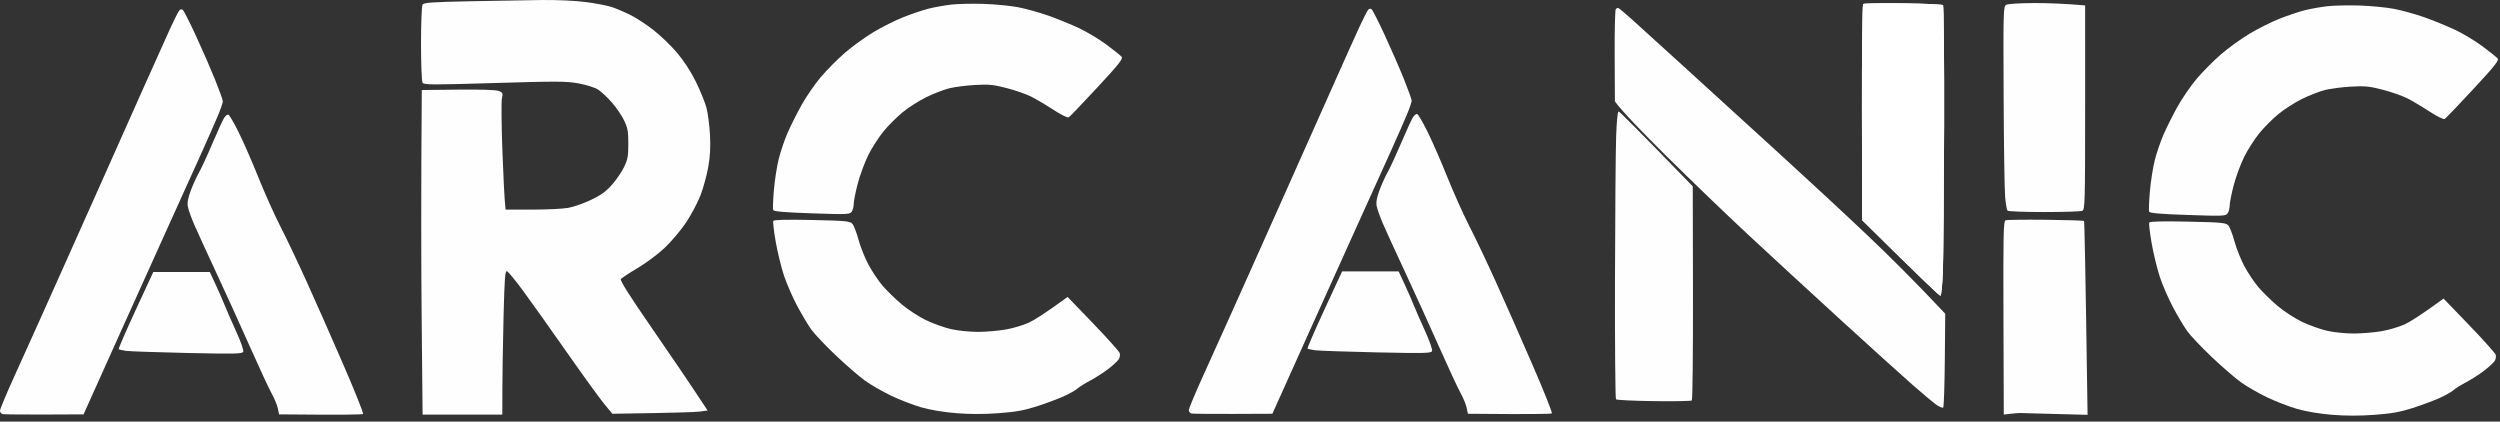
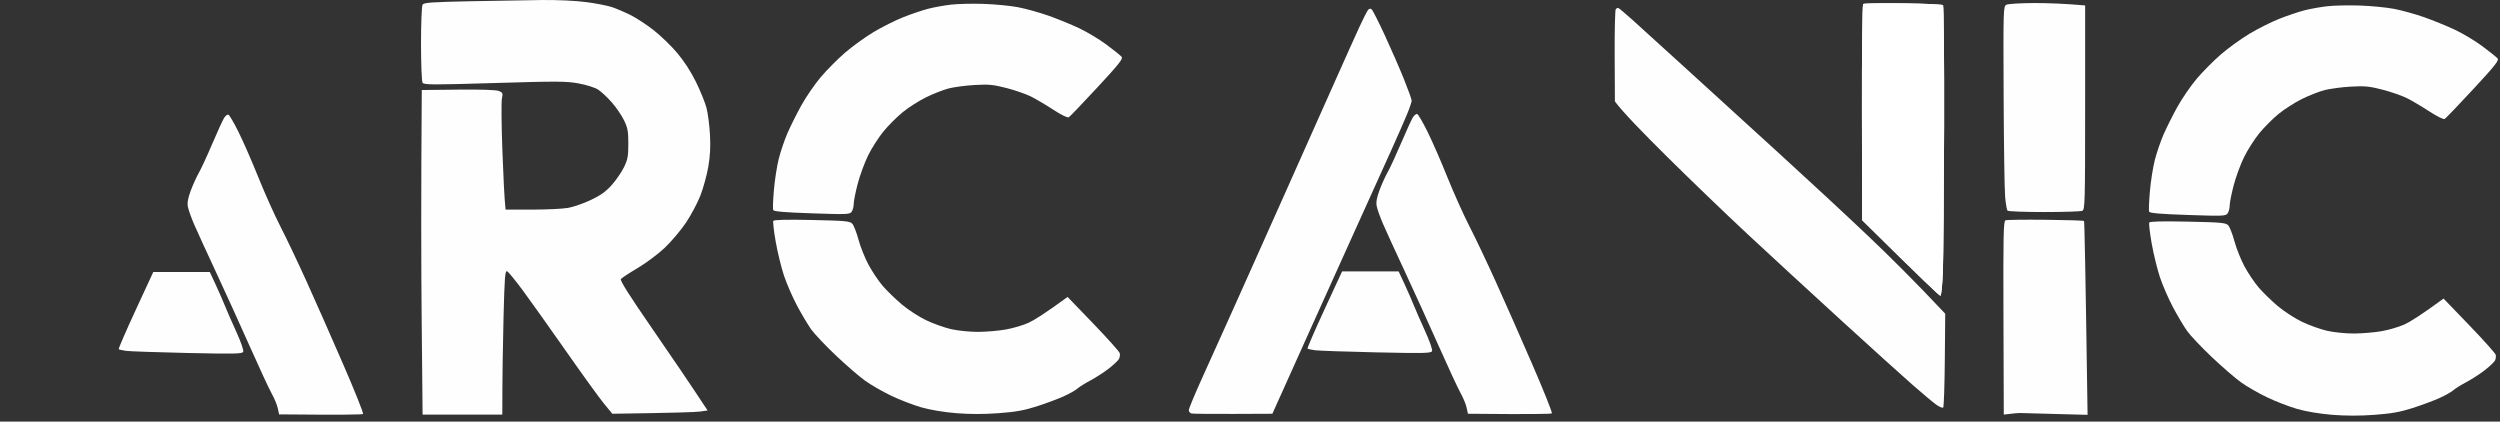
<svg xmlns="http://www.w3.org/2000/svg" width="255" height="43" viewBox="0 0 255 43" fill="none">
  <rect x="0" y="0" width="255" height="43" fill="#333333" stroke="none" />
  <path opacity="0.996" d="M47.952 0.127C44.035 0.207 43.233 0.264 43.102 0.472C43.014 0.61 42.944 2.382 42.944 4.454C42.944 6.514 43.014 8.299 43.101 8.436C43.239 8.657 44.078 8.661 50.441 8.468C56.859 8.275 57.774 8.279 59.034 8.512C59.831 8.658 60.692 8.934 61.014 9.143C61.328 9.348 61.947 9.926 62.391 10.428C62.834 10.93 63.398 11.751 63.643 12.253C64.026 13.037 64.089 13.376 64.089 14.659C64.089 15.945 64.027 16.279 63.641 17.065C63.395 17.567 62.837 18.379 62.399 18.87C61.809 19.534 61.265 19.924 60.278 20.393C59.548 20.741 58.503 21.104 57.955 21.203C57.408 21.301 55.746 21.38 54.263 21.38L51.567 21.379C51.447 20.286 51.335 17.878 51.242 15.323C51.148 12.767 51.127 10.4 51.194 10.062C51.308 9.495 51.283 9.435 50.861 9.274C50.581 9.167 48.99 9.116 46.714 9.142L43.022 9.183C42.94 19.857 42.959 27.305 43.011 32.621L43.105 42.286H51.235C51.236 38.364 51.291 35.048 51.36 32.387C51.468 28.168 51.516 27.566 51.733 27.677C51.87 27.747 52.583 28.617 53.318 29.611C54.053 30.604 56.032 33.385 57.716 35.79C59.398 38.196 61.154 40.622 61.617 41.183L62.458 42.203C68.741 42.115 70.928 42.04 71.371 41.98L72.177 41.87C70.316 39.042 68.292 36.073 66.479 33.45C64.243 30.214 63.228 28.613 63.327 28.472C63.406 28.358 64.169 27.854 65.022 27.352C65.875 26.85 67.125 25.917 67.8 25.278C68.475 24.639 69.453 23.482 69.973 22.706C70.493 21.93 71.156 20.68 71.448 19.927C71.738 19.174 72.097 17.867 72.244 17.023C72.435 15.934 72.485 14.983 72.418 13.746C72.367 12.788 72.207 11.556 72.063 11.009C71.919 10.461 71.435 9.266 70.986 8.353C70.477 7.318 69.76 6.211 69.082 5.408C68.483 4.701 67.415 3.665 66.708 3.106C66.001 2.547 64.937 1.846 64.343 1.549C63.75 1.252 62.891 0.884 62.435 0.73C61.979 0.576 60.784 0.343 59.781 0.212C58.725 0.073 56.836 -0.015 55.3 0.002C53.84 0.018 50.534 0.074 47.952 0.127ZM97.031 0.469C96.346 0.547 95.301 0.735 94.709 0.885C94.115 1.036 92.957 1.427 92.136 1.753C91.315 2.079 89.947 2.765 89.096 3.276C88.245 3.787 86.938 4.732 86.192 5.375C85.446 6.019 84.333 7.139 83.719 7.864C83.105 8.59 82.21 9.892 81.731 10.759C81.252 11.626 80.618 12.896 80.322 13.581C80.027 14.265 79.631 15.422 79.445 16.152C79.257 16.882 79.031 18.32 78.942 19.346C78.852 20.373 78.817 21.306 78.863 21.42C78.925 21.572 79.977 21.663 82.804 21.759C86.411 21.883 86.674 21.872 86.871 21.594C86.987 21.43 87.08 21.072 87.079 20.798C87.077 20.524 87.263 19.591 87.491 18.724C87.719 17.857 88.202 16.55 88.565 15.82C88.929 15.09 89.622 14.007 90.107 13.414C90.591 12.821 91.47 11.94 92.06 11.457C92.649 10.973 93.729 10.283 94.459 9.924C95.19 9.564 96.235 9.155 96.782 9.016C97.33 8.876 98.524 8.72 99.437 8.668C100.859 8.587 101.322 8.632 102.672 8.981C103.539 9.205 104.66 9.594 105.161 9.845C105.664 10.097 106.69 10.704 107.443 11.195C108.263 11.73 108.894 12.037 109.017 11.962C109.129 11.894 110.434 10.531 111.916 8.934C114.139 6.538 114.574 5.989 114.407 5.794C114.296 5.664 113.607 5.111 112.877 4.565C112.147 4.019 110.878 3.256 110.056 2.869C109.235 2.483 107.817 1.905 106.904 1.585C105.991 1.265 104.61 0.883 103.834 0.735C103.058 0.587 101.491 0.435 100.35 0.397C99.209 0.358 97.716 0.391 97.031 0.469ZM190.042 0.408C189.959 0.475 189.905 5.33 189.917 11.492L189.938 22.458C195.992 28.437 197.824 30.173 197.915 30.173C198.014 30.173 198.119 29.155 198.176 27.642C198.229 26.251 198.285 19.612 198.301 12.889C198.317 6.167 198.268 0.605 198.192 0.528C198.116 0.452 196.284 0.367 194.121 0.339C191.958 0.312 190.122 0.343 190.042 0.408ZM204.648 0.485C204.339 0.649 204.331 0.927 204.37 9.731C204.392 14.723 204.46 19.379 204.523 20.079C204.584 20.778 204.697 21.412 204.773 21.489C204.85 21.565 206.529 21.628 208.507 21.628C210.484 21.628 212.233 21.572 212.392 21.503C212.664 21.387 212.682 20.724 212.684 10.967L212.685 0.555C210.562 0.364 208.825 0.31 207.456 0.312C206.087 0.315 204.823 0.392 204.648 0.485ZM139.545 1.009C139.448 1.124 139.057 1.891 138.677 2.712C138.297 3.533 137.089 6.222 135.992 8.686C134.895 11.149 132.764 15.928 131.256 19.305C129.748 22.681 128.045 26.489 127.473 27.767C126.9 29.045 125.896 31.285 125.241 32.745C124.585 34.205 123.422 36.781 122.657 38.469C121.891 40.158 121.262 41.669 121.26 41.83C121.258 41.989 121.387 42.145 121.547 42.177C121.707 42.209 123.625 42.227 125.809 42.219L129.782 42.203C131.755 37.83 132.946 35.18 133.701 33.492C134.456 31.803 136.342 27.622 137.894 24.2C139.446 20.777 141.236 16.82 141.872 15.405C142.509 13.991 143.247 12.311 143.512 11.672C143.778 11.033 143.993 10.398 143.99 10.262C143.987 10.125 143.623 9.117 143.182 8.022C142.74 6.927 141.863 4.92 141.234 3.562C140.605 2.203 140.007 1.027 139.906 0.946C139.795 0.857 139.653 0.882 139.545 1.009ZM164.813 0.915C164.736 0.975 164.684 3.122 164.697 5.685L164.72 10.345C165.469 11.373 167.619 13.585 169.979 15.923C172.339 18.262 176.065 21.846 178.258 23.888C180.452 25.93 184.708 29.849 187.716 32.597C190.725 35.344 194.007 38.312 195.011 39.192C196.015 40.073 197.117 40.998 197.461 41.249C197.805 41.499 198.141 41.643 198.207 41.567C198.275 41.491 198.348 39.307 198.371 36.714L198.413 31.998C195.339 28.719 192.669 26.081 190.497 24.019C188.326 21.958 184.309 18.232 181.571 15.739C178.833 13.246 174.615 9.4 172.196 7.192C169.778 4.984 167.202 2.644 166.472 1.991C165.742 1.338 165.101 0.804 165.047 0.804C164.995 0.804 164.888 0.854 164.813 0.915ZM144.124 11.956C143.988 12.165 143.448 13.344 142.923 14.576C142.4 15.807 141.778 17.152 141.543 17.563C141.307 17.973 140.934 18.794 140.714 19.388C140.422 20.174 140.344 20.623 140.428 21.047C140.491 21.366 140.786 22.188 141.084 22.872C141.381 23.556 142.39 25.759 143.327 27.767C144.263 29.775 145.808 33.172 146.76 35.317C147.712 37.461 148.709 39.608 148.977 40.087C149.245 40.566 149.524 41.238 149.596 41.581L149.728 42.203C156.274 42.266 158.228 42.229 158.291 42.16C158.355 42.092 157.452 39.834 156.285 37.142C155.118 34.449 153.435 30.642 152.546 28.68C151.657 26.717 150.449 24.178 149.861 23.038C149.274 21.897 148.269 19.657 147.628 18.06C146.987 16.463 146.075 14.374 145.599 13.418C145.124 12.461 144.653 11.656 144.553 11.628C144.454 11.6 144.26 11.747 144.124 11.956ZM78.879 22.532C78.824 22.628 78.934 23.584 79.122 24.656C79.312 25.729 79.689 27.278 79.962 28.099C80.234 28.92 80.834 30.301 81.296 31.168C81.756 32.035 82.406 33.126 82.738 33.592C83.07 34.058 84.2 35.253 85.25 36.248C86.3 37.243 87.644 38.405 88.237 38.83C88.83 39.256 90.025 39.943 90.892 40.359C91.759 40.775 93.14 41.308 93.962 41.545C94.879 41.809 96.255 42.039 97.529 42.143C98.915 42.255 100.345 42.256 101.843 42.146C103.587 42.018 104.45 41.864 105.742 41.451C106.655 41.159 107.887 40.7 108.481 40.432C109.073 40.164 109.708 39.808 109.89 39.64C110.073 39.473 110.67 39.099 111.218 38.809C111.765 38.519 112.615 37.969 113.105 37.587C113.595 37.205 114.061 36.762 114.142 36.602C114.222 36.443 114.255 36.181 114.214 36.022C114.173 35.862 112.96 34.507 111.518 33.009L108.895 30.288C106.58 31.98 105.46 32.676 104.913 32.924C104.365 33.173 103.32 33.482 102.589 33.611C101.86 33.74 100.591 33.848 99.769 33.852C98.939 33.855 97.723 33.733 97.031 33.577C96.346 33.423 95.19 33.009 94.459 32.66C93.729 32.31 92.609 31.581 91.97 31.041C91.331 30.501 90.463 29.656 90.039 29.162C89.616 28.668 88.967 27.705 88.597 27.02C88.227 26.336 87.763 25.178 87.567 24.448C87.371 23.719 87.086 22.986 86.935 22.822C86.69 22.554 86.249 22.513 82.819 22.439C80.228 22.384 78.945 22.414 78.879 22.532ZM204.561 22.472C204.354 22.555 204.324 23.947 204.353 32.427L204.386 42.286C205.479 42.155 205.909 42.121 206.045 42.127C206.182 42.132 207.787 42.176 209.613 42.225L212.932 42.313C212.714 27.053 212.614 22.586 212.569 22.541C212.525 22.494 210.758 22.439 208.644 22.417C206.53 22.395 204.692 22.419 204.561 22.472ZM135.089 31.584C134.097 33.728 133.324 35.516 133.369 35.556C133.415 35.597 133.751 35.672 134.116 35.724C134.481 35.776 137.295 35.873 140.369 35.941C145.258 36.048 145.973 36.032 146.069 35.814C146.132 35.672 145.825 34.79 145.346 33.74C144.888 32.737 144.366 31.542 144.185 31.085C144.004 30.629 143.587 29.677 143.259 28.97L142.661 27.684H136.893L135.089 31.584Z" fill="white" />
-   <path opacity="0.996" d="M17.417 2.775C17.797 1.954 18.188 1.187 18.285 1.072C18.393 0.945 18.535 0.92 18.646 1.009C18.747 1.09 19.345 2.266 19.974 3.625C20.604 4.983 21.48 6.99 21.922 8.085C22.363 9.18 22.727 10.188 22.73 10.325C22.733 10.461 22.518 11.096 22.252 11.735C21.987 12.374 21.249 14.054 20.612 15.469C19.976 16.883 18.186 20.84 16.634 24.263C15.082 27.685 13.195 31.866 12.441 33.554C11.686 35.243 10.495 37.893 8.522 42.266L4.549 42.282C2.365 42.29 0.447 42.272 0.287 42.24C0.127 42.209 -0.002 42.052 2.772e-05 41.892C0.002 41.733 0.631 40.221 1.397 38.532C2.162 36.844 3.325 34.268 3.981 32.808C4.53 31.584 5.324 29.812 5.904 28.518L6.213 27.83C6.785 26.552 8.488 22.744 9.996 19.368C11.504 15.991 13.635 11.213 14.732 8.749C15.829 6.285 17.037 3.596 17.417 2.775Z" fill="white" />
  <path opacity="0.996" d="M21.663 14.639C22.188 13.407 22.728 12.228 22.864 12.02C23 11.81 23.194 11.663 23.293 11.691C23.393 11.719 23.864 12.524 24.339 13.481C24.815 14.437 25.727 16.526 26.367 18.123C27.009 19.72 28.014 21.96 28.601 23.101C29.189 24.242 30.397 26.78 31.286 28.743C32.175 30.705 33.858 34.513 35.025 37.205C36.192 39.897 37.095 42.155 37.031 42.224C36.968 42.291 35.014 42.329 28.468 42.266L28.335 41.644C28.264 41.301 27.985 40.629 27.717 40.151C27.449 39.672 26.452 37.524 25.5 35.38C24.548 33.235 23.003 29.838 22.067 27.83C21.13 25.822 20.121 23.62 19.824 22.935C19.526 22.251 19.231 21.429 19.168 21.11C19.084 20.686 19.162 20.237 19.454 19.451C19.674 18.858 20.047 18.036 20.283 17.626C20.518 17.215 21.14 15.871 21.663 14.639Z" fill="white" />
  <path opacity="0.996" d="M12.109 35.619C12.064 35.579 12.838 33.791 13.829 31.646L15.633 27.747H21.401L21.999 29.033C22.327 29.74 22.744 30.692 22.925 31.148C23.106 31.605 23.628 32.8 24.086 33.803C24.565 34.853 24.872 35.734 24.809 35.878C24.713 36.095 23.997 36.111 19.109 36.004C16.035 35.936 13.221 35.839 12.856 35.787C12.491 35.735 12.155 35.66 12.109 35.619Z" fill="white" />
  <path opacity="0.996" d="M235.056 1.052C235.649 0.902 236.694 0.714 237.379 0.636C238.064 0.558 239.557 0.525 240.698 0.564C241.838 0.602 243.406 0.755 244.182 0.902C244.957 1.05 246.339 1.432 247.252 1.752C248.165 2.072 249.583 2.65 250.404 3.037C251.226 3.423 252.495 4.186 253.225 4.732C253.955 5.278 254.644 5.831 254.755 5.961C254.922 6.156 254.487 6.705 252.263 9.102C250.782 10.698 249.477 12.061 249.364 12.13C249.242 12.204 248.611 11.897 247.791 11.362C247.038 10.871 246.012 10.264 245.509 10.012C245.008 9.762 243.887 9.372 243.02 9.148C241.67 8.799 241.207 8.755 239.785 8.835C238.872 8.887 237.678 9.044 237.13 9.183C236.583 9.322 235.538 9.731 234.807 10.091C234.077 10.45 232.997 11.141 232.408 11.624C231.818 12.107 230.939 12.989 230.455 13.581C229.97 14.175 229.277 15.257 228.913 15.987C228.55 16.718 228.066 18.024 227.838 18.891C227.611 19.758 227.425 20.691 227.427 20.966C227.428 21.239 227.334 21.597 227.219 21.761C227.022 22.04 226.759 22.05 223.152 21.927C220.325 21.831 219.273 21.739 219.211 21.588C219.165 21.473 219.2 20.54 219.29 19.513C219.379 18.487 219.605 17.049 219.792 16.32C219.979 15.59 220.375 14.432 220.67 13.748C220.966 13.063 221.6 11.794 222.079 10.927C222.558 10.059 223.453 8.757 224.067 8.031C224.681 7.307 225.794 6.186 226.54 5.542C227.286 4.899 228.593 3.954 229.444 3.443C230.295 2.932 231.663 2.247 232.484 1.92C233.305 1.594 234.463 1.204 235.056 1.052Z" fill="white" />
  <path opacity="0.996" d="M219.47 24.823C219.282 23.751 219.172 22.795 219.227 22.699C219.294 22.582 220.576 22.552 223.167 22.607C226.597 22.68 227.038 22.721 227.283 22.989C227.434 23.153 227.719 23.886 227.915 24.616C228.112 25.346 228.575 26.503 228.945 27.188C229.315 27.872 229.964 28.836 230.388 29.329C230.811 29.823 231.679 30.668 232.318 31.209C232.957 31.748 234.077 32.477 234.807 32.827C235.538 33.177 236.694 33.59 237.379 33.745C238.071 33.901 239.287 34.023 240.117 34.019C240.939 34.015 242.208 33.907 242.937 33.778C243.668 33.649 244.713 33.34 245.261 33.092C245.809 32.843 246.928 32.148 249.243 30.455L251.866 33.177C253.308 34.674 254.521 36.029 254.563 36.189C254.603 36.349 254.57 36.611 254.49 36.77C254.409 36.929 253.943 37.373 253.453 37.755C252.963 38.137 252.113 38.686 251.566 38.976C251.018 39.266 250.421 39.64 250.238 39.807C250.056 39.975 249.421 40.332 248.828 40.599C248.235 40.868 247.003 41.326 246.09 41.618C244.798 42.031 243.935 42.185 242.191 42.313C240.694 42.424 239.263 42.422 237.877 42.31C236.603 42.206 235.227 41.976 234.31 41.712C233.488 41.475 232.107 40.942 231.24 40.526C230.373 40.11 229.178 39.423 228.585 38.997C227.992 38.573 226.648 37.41 225.598 36.415C224.549 35.42 223.418 34.225 223.086 33.759C222.754 33.293 222.104 32.203 221.644 31.335C221.183 30.468 220.582 29.087 220.31 28.266C220.037 27.445 219.66 25.896 219.47 24.823Z" fill="white" />
  <path opacity="0.996" d="M189.917 11.492C189.905 5.33 189.959 0.475 190.042 0.408C190.122 0.343 191.958 0.312 194.121 0.339C196.284 0.367 198.116 0.452 198.192 0.528C198.268 0.605 198.317 6.167 198.301 12.889C198.285 19.612 198.229 26.251 198.176 27.642C198.119 29.155 198.014 30.173 197.915 30.173C197.824 30.173 195.992 28.437 189.938 22.458L189.917 11.492Z" fill="white" />
-   <path opacity="0.996" d="M172.682 29.87C172.694 35.972 172.642 40.781 172.564 40.847C172.488 40.912 170.746 40.943 168.694 40.915C166.642 40.889 164.904 40.804 164.832 40.729C164.76 40.652 164.714 35.144 164.729 28.486C164.744 21.828 164.797 15.253 164.847 13.874C164.901 12.376 165.001 11.368 165.095 11.368C165.181 11.368 166.92 13.088 172.662 19.009L172.682 29.87Z" fill="white" />
</svg>